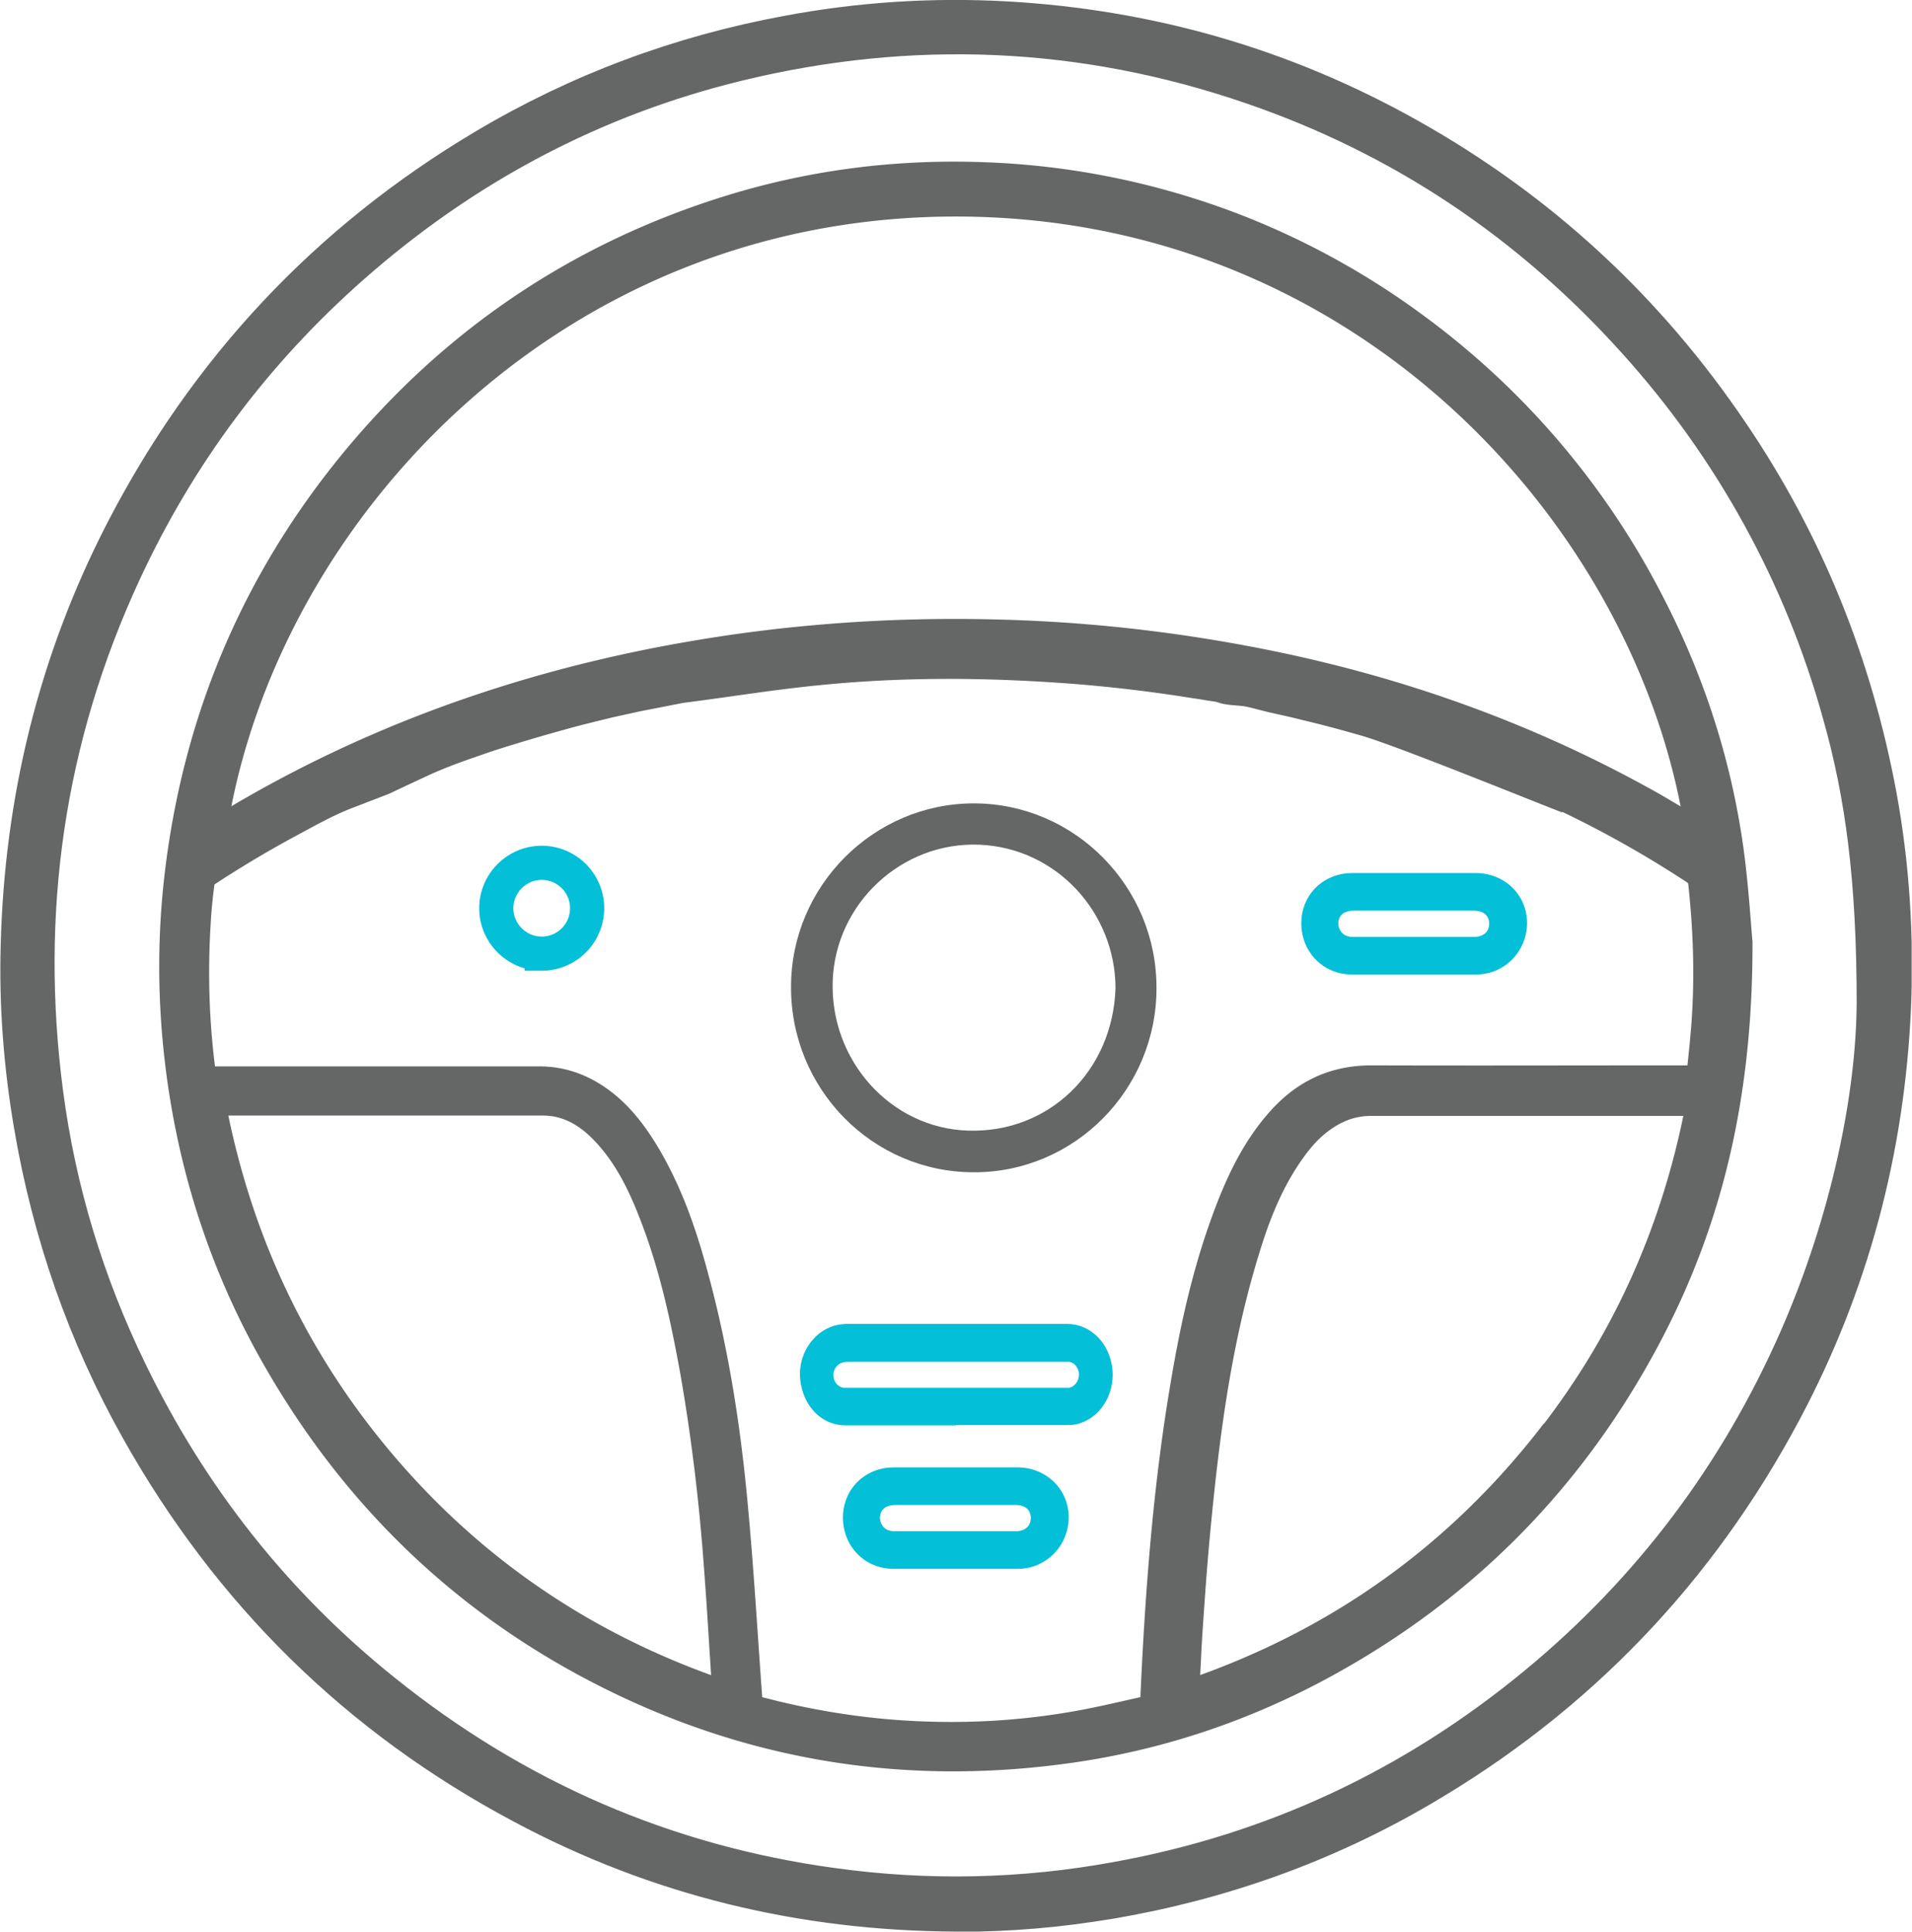
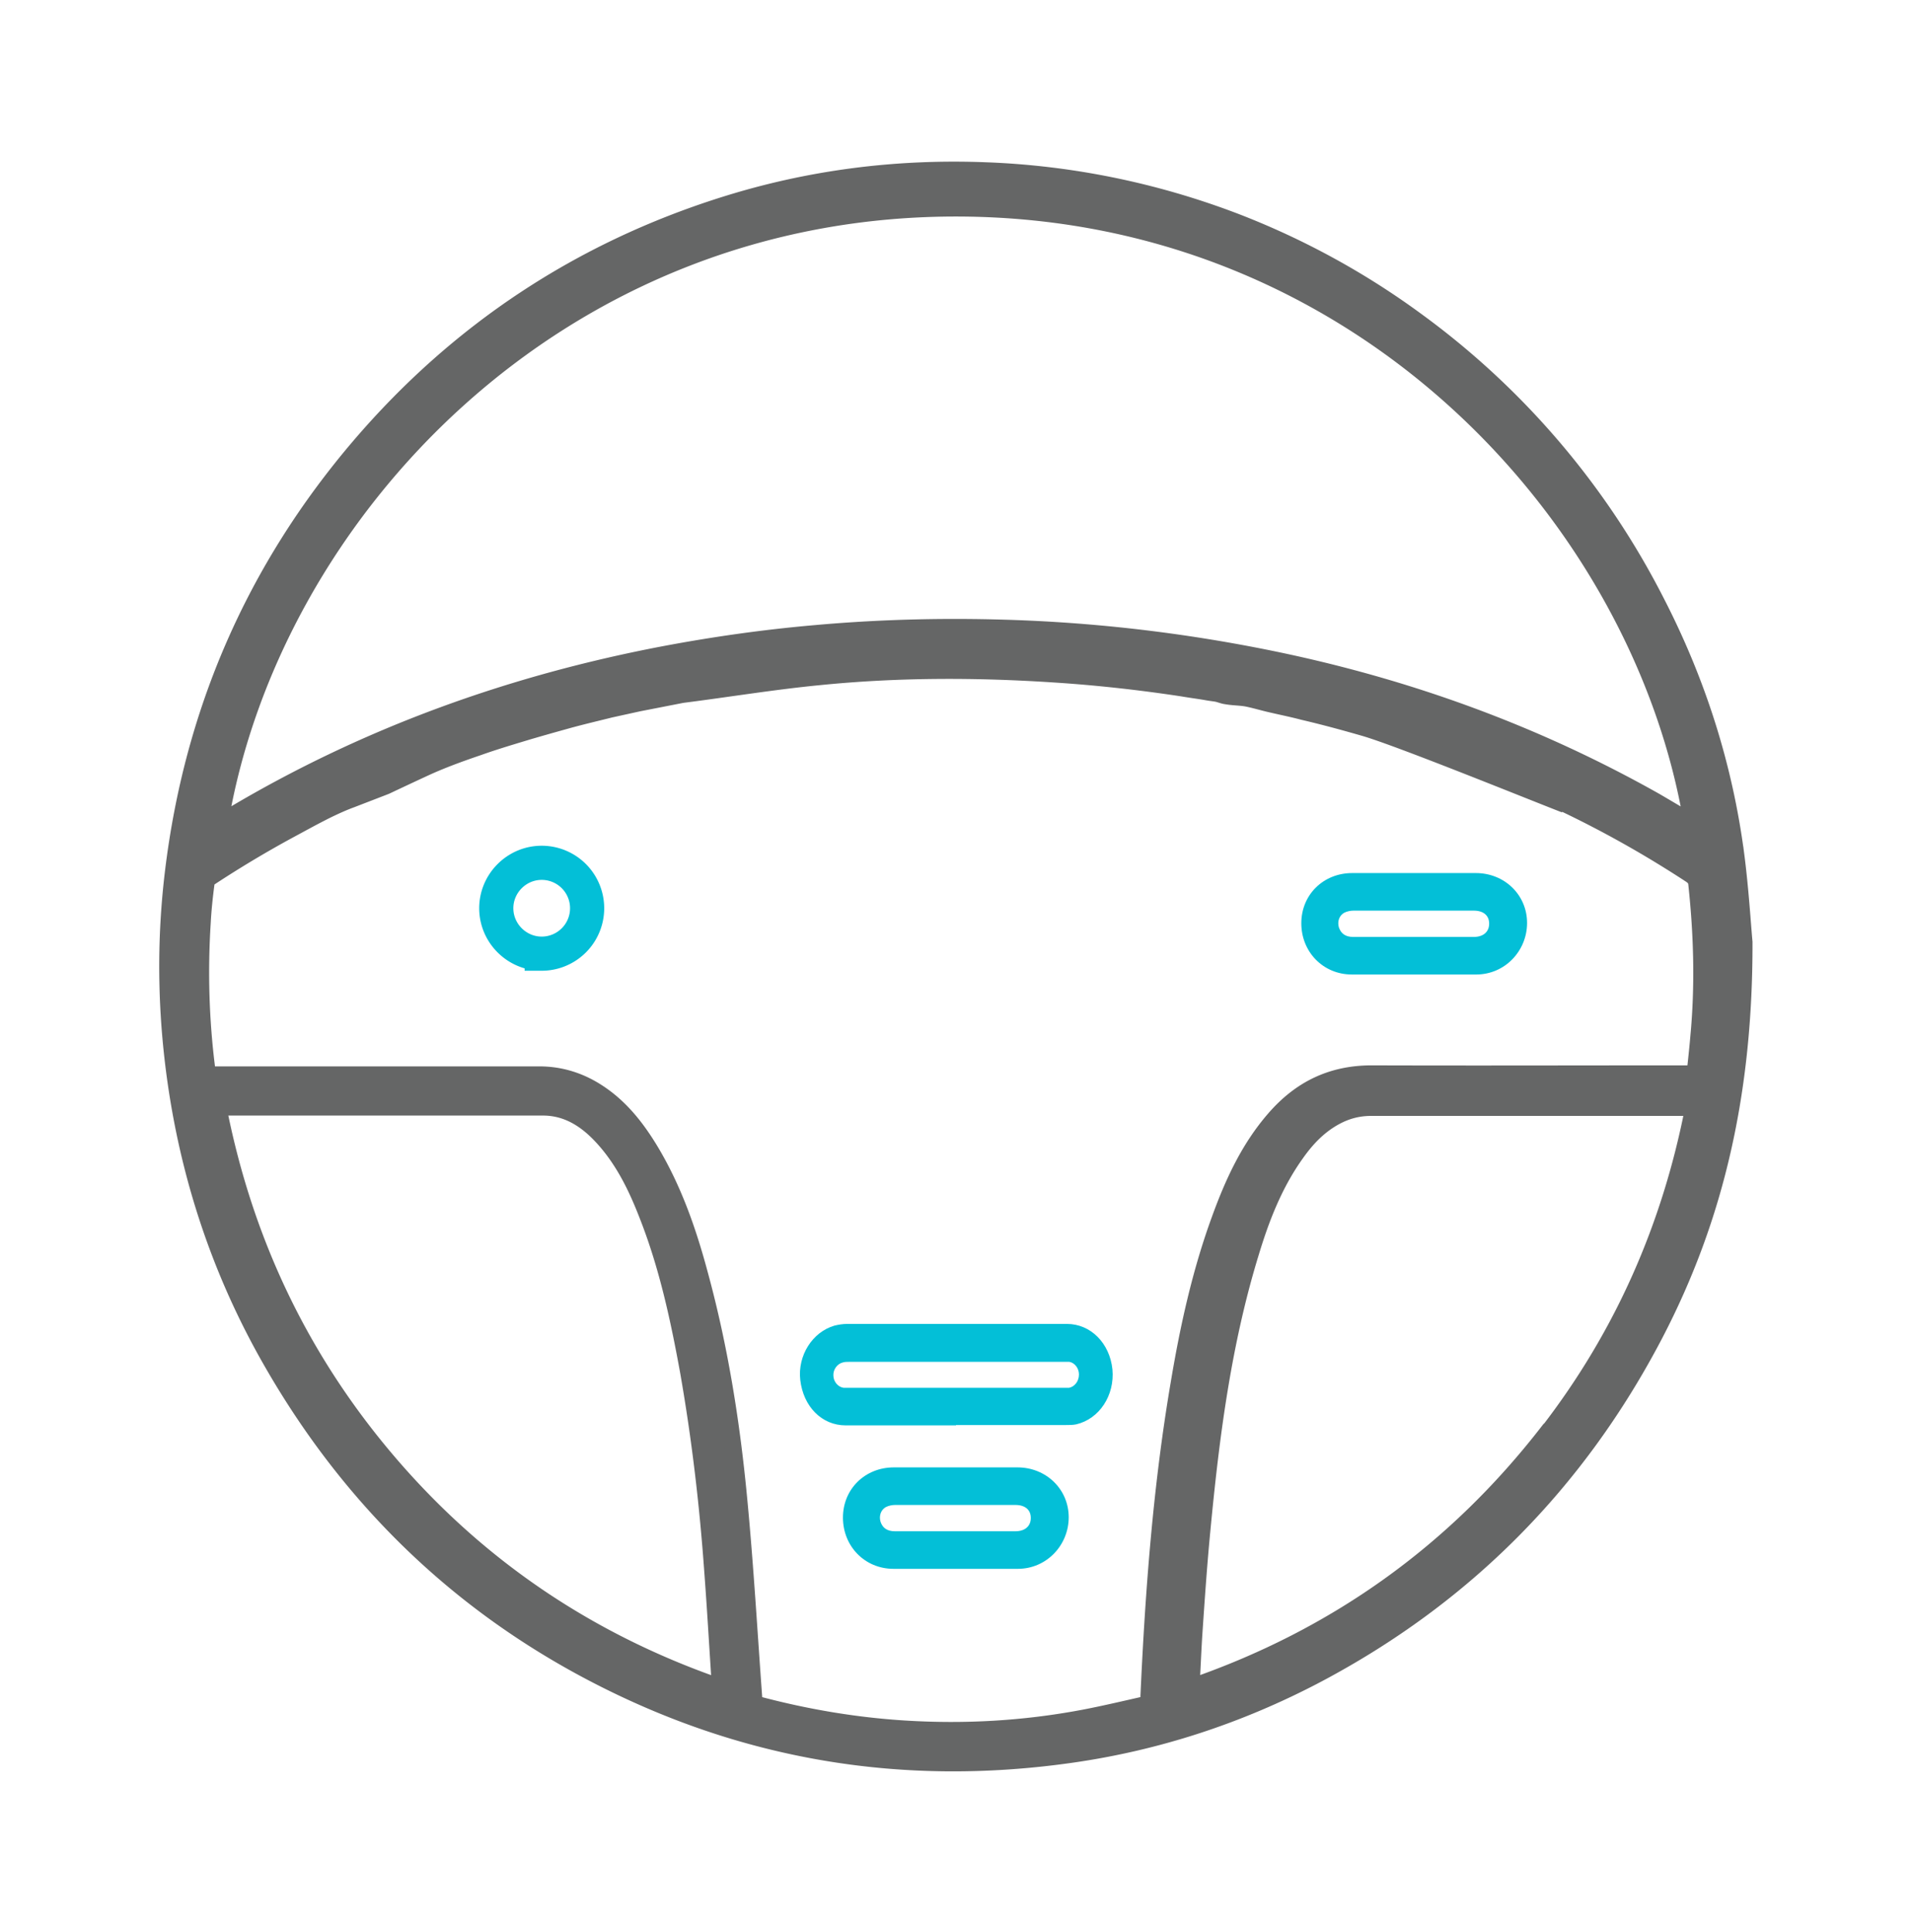
<svg xmlns="http://www.w3.org/2000/svg" data-name="Layer 1" viewBox="0 0 55.98 56.56">
  <defs>
    <clipPath id="a">
      <path fill="none" stroke-width="0" d="M0 0h55.97v56.55H0z" />
    </clipPath>
  </defs>
  <g clip-path="url(#a)">
-     <path fill="#656666" stroke="#656666" stroke-miterlimit="10" stroke-width=".5" d="M27.99 56.3c-4.54-.02-8.83-1.05-12.83-3.19-4.87-2.59-8.64-6.31-11.34-11.12C2.24 39.18 1.2 36.17.66 33c-.3-1.76-.44-3.53-.39-5.32.11-4.31 1.11-8.41 3.09-12.25 2.48-4.8 6.04-8.6 10.68-11.36 2.79-1.66 5.78-2.77 8.97-3.36 2.13-.4 4.29-.54 6.46-.42 4.24.24 8.22 1.38 11.92 3.46 3.87 2.17 7.05 5.11 9.53 8.79 2.21 3.26 3.64 6.84 4.36 10.71.38 2.07.51 4.17.42 6.27-.19 4.22-1.25 8.21-3.24 11.94-2.52 4.72-6.08 8.44-10.7 11.14-2.85 1.67-5.91 2.76-9.17 3.32-1.62.27-2.97.38-4.59.39 0 0-.01 0 0 0Zm26.62-26.93c0-3.6-.33-6.06-1-8.42-1.11-4-3.14-7.68-5.92-10.76-3.08-3.43-6.79-5.92-11.15-7.41C31.67 1.11 26.71.9 21.7 2.11c-4.22 1.02-7.95 3.01-11.2 5.87-2.84 2.5-5.05 5.46-6.64 8.89C1.63 21.68.91 26.73 1.6 31.98c.37 2.81 1.19 5.5 2.43 8.05 1.77 3.65 4.22 6.76 7.38 9.29 3.82 3.07 8.16 4.96 13.02 5.62 2.75.38 5.49.32 8.22-.18 4.54-.82 8.59-2.72 12.15-5.66 3.32-2.74 5.84-6.1 7.57-10.04 1.5-3.43 2.23-7.03 2.24-9.72v.03Z" />
    <path fill="#656666" d="M50.82 25.03c-.34-2.6-1.13-5.07-2.33-7.4a23.238 23.238 0 0 0-7-8.22c-1.63-1.2-3.42-2.18-5.31-2.91-2.35-.9-4.83-1.41-7.34-1.5-2.62-.1-5.18.23-7.67 1.02-4.2 1.33-7.75 3.68-10.62 7.03-3.08 3.6-4.9 7.77-5.47 12.47-.27 2.22-.21 4.44.15 6.64.45 2.74 1.36 5.33 2.75 7.74 2.26 3.93 5.38 6.99 9.4 9.09 4.4 2.3 9.07 3.07 13.98 2.37 2.53-.36 4.93-1.15 7.19-2.34 4.33-2.29 7.62-5.61 9.89-9.95 1.8-3.45 2.63-7.13 2.62-11.49-.05-.54-.11-1.55-.24-2.55ZM28.18 6.09c11.76.1 19.9 9.17 21.37 18.01-.38-.22-.73-.43-1.09-.64-3.53-1.99-7.29-3.35-11.25-4.16-2.4-.49-4.83-.79-7.29-.89-2.02-.08-4.03-.04-6.04.14-1.5.13-2.98.34-4.46.62-4.45.85-8.66 2.36-12.57 4.68-.13.08-.27.16-.42.25 1.51-9.02 9.88-18.11 21.75-18.01ZM11.03 42.41c-2.39-2.93-3.92-6.26-4.65-10h9.52c.7 0 1.25.35 1.71.84.64.68 1.04 1.51 1.37 2.37.57 1.46.9 2.99 1.18 4.53.34 1.94.57 3.89.71 5.86.08 1.06.14 2.12.21 3.18v.21c-4.02-1.39-7.37-3.71-10.05-6.99Zm34.29-.48c-2.73 3.52-6.21 6.01-10.45 7.47.03-.53.05-1.03.08-1.52.07-1.03.14-2.07.24-3.1.26-2.74.61-5.46 1.42-8.1.31-1.03.7-2.03 1.33-2.91.31-.44.67-.82 1.15-1.08.33-.18.68-.27 1.05-.27h9.45c-.68 3.51-2.08 6.69-4.26 9.51h-.01Zm.48-18.41c1.28.61 2.52 1.31 3.71 2.09.1.07.16.14.17.27.16 1.49.2 2.98.06 4.47-.03.36-.07.71-.11 1.09h-.28c-3.06 0-6.13.01-9.19 0-1.17 0-2.08.45-2.83 1.31-.76.87-1.23 1.9-1.62 2.98-.56 1.54-.91 3.13-1.18 4.74-.52 3.04-.75 6.11-.89 9.18 0 .07 0 .14-.02.24-.63.14-1.25.29-1.88.41-1.74.33-3.49.43-5.26.32-1.44-.09-2.86-.33-4.26-.7-.09-.03-.14-.06-.15-.17-.14-1.91-.25-3.82-.43-5.73-.21-2.27-.56-4.51-1.16-6.71-.34-1.27-.77-2.5-1.45-3.63-.4-.66-.87-1.26-1.53-1.69-.52-.34-1.09-.52-1.71-.52H6.26c-.15 0-.19-.05-.21-.19-.18-1.42-.22-2.84-.13-4.27.02-.38.06-.76.11-1.14 0-.07.06-.15.12-.19.73-.48 1.48-.93 2.25-1.35.41-.22.82-.45 1.23-.65.21-.1.43-.2.65-.28l1.01-.39s.74-.35 1.22-.57c.49-.22.99-.4 1.49-.57.42-.15.85-.28 1.28-.41.43-.13.86-.25 1.29-.37s.86-.22 1.3-.33l.82-.18 1.28-.25c1.34-.17 2.67-.39 4.01-.52 2.29-.23 4.58-.23 6.87-.08 1.26.08 2.52.22 3.77.41.23.04.47.07.7.11.1.02.21.03.32.05.09.02.18.06.27.07.22.04.44.03.66.08.23.05.46.12.69.17.3.07.6.13.9.21.6.14 1.19.3 1.78.47 1.01.29 4.9 1.87 5.88 2.25" />
    <path fill="none" stroke="#656666" stroke-miterlimit="10" stroke-width=".5" d="M45.8 23.52c1.28.61 2.52 1.31 3.71 2.09.1.07.16.14.17.27.16 1.49.2 2.98.06 4.47-.03.36-.07.71-.11 1.09h-.28c-3.06 0-6.13.01-9.19 0-1.17 0-2.08.45-2.83 1.31-.76.87-1.23 1.9-1.62 2.98-.56 1.54-.91 3.13-1.18 4.74-.52 3.04-.75 6.11-.89 9.18 0 .07 0 .14-.02.24-.63.14-1.25.29-1.88.41-1.74.33-3.49.43-5.26.32-1.44-.09-2.86-.33-4.26-.7-.09-.03-.14-.06-.15-.17-.14-1.91-.25-3.82-.43-5.73-.21-2.27-.56-4.51-1.16-6.71-.34-1.27-.77-2.5-1.45-3.63-.4-.66-.87-1.26-1.53-1.69-.52-.34-1.09-.52-1.71-.52H6.26c-.15 0-.19-.05-.21-.19-.18-1.42-.22-2.84-.13-4.27.02-.38.06-.76.11-1.14 0-.07.06-.15.12-.19.73-.48 1.48-.93 2.25-1.35.41-.22.82-.45 1.23-.65.21-.1.43-.2.65-.28l1.01-.39s.74-.35 1.22-.57c.49-.22.99-.4 1.49-.57.42-.15.85-.28 1.28-.41.43-.13.86-.25 1.29-.37s.86-.22 1.3-.33l.82-.18 1.28-.25c1.34-.17 2.67-.39 4.01-.52 2.29-.23 4.58-.23 6.87-.08 1.26.08 2.52.22 3.77.41.23.04.47.07.7.11.1.02.21.03.32.05.09.02.18.06.27.07.22.04.44.03.66.08.23.05.46.12.69.17.3.07.6.13.9.21.6.14 1.19.3 1.78.47 1.01.29 4.9 1.87 5.88 2.25m5 1.48c-.34-2.6-1.13-5.07-2.33-7.4a23.238 23.238 0 0 0-7-8.22c-1.63-1.2-3.42-2.18-5.31-2.91-2.35-.9-4.83-1.41-7.34-1.5-2.62-.1-5.18.23-7.67 1.02-4.2 1.33-7.75 3.68-10.62 7.03-3.08 3.6-4.9 7.77-5.47 12.47-.27 2.22-.21 4.44.15 6.64.45 2.74 1.36 5.33 2.75 7.74 2.26 3.93 5.38 6.99 9.4 9.09 4.4 2.3 9.07 3.07 13.98 2.37 2.53-.36 4.93-1.15 7.19-2.34 4.33-2.29 7.62-5.61 9.89-9.95 1.8-3.45 2.63-7.13 2.62-11.49-.05-.54-.11-1.55-.24-2.55ZM28.18 6.09c11.76.1 19.9 9.17 21.37 18.01-.38-.22-.73-.43-1.09-.64-3.53-1.99-7.29-3.35-11.25-4.16-2.4-.49-4.83-.79-7.29-.89-2.02-.08-4.03-.04-6.04.14-1.5.13-2.98.34-4.46.62-4.45.85-8.66 2.36-12.57 4.68-.13.08-.27.16-.42.25 1.51-9.02 9.88-18.11 21.75-18.01ZM11.03 42.41c-2.39-2.93-3.92-6.26-4.65-10h9.52c.7 0 1.25.35 1.71.84.64.68 1.04 1.51 1.37 2.37.57 1.46.9 2.99 1.18 4.53.34 1.94.57 3.89.71 5.86.08 1.06.14 2.12.21 3.18v.21c-4.02-1.39-7.37-3.71-10.05-6.99Zm34.29-.48c-2.73 3.52-6.21 6.01-10.45 7.47.03-.53.05-1.03.08-1.52.07-1.03.14-2.07.24-3.1.26-2.74.61-5.46 1.42-8.1.31-1.03.7-2.03 1.33-2.91.31-.44.67-.82 1.15-1.08.33-.18.68-.27 1.05-.27h9.45c-.68 3.51-2.08 6.69-4.26 9.51h-.01Z" />
    <path fill="#03bfd7" d="M27.99 41.73h-3.23c-.7 0-1.24-.55-1.33-1.33-.08-.71.35-1.4 1-1.59.12-.03.25-.05.37-.05h6.44c.69 0 1.25.56 1.33 1.33.07.76-.38 1.45-1.06 1.61-.1.02-.2.02-.3.02h-3.22Zm.01-1.1h3.3c.16-.03.29-.19.29-.39 0-.18-.12-.34-.28-.37h-6.45c-.06 0-.13 0-.19.02-.16.04-.28.21-.27.38 0 .18.14.34.3.36h3.31Zm-.02 5.3h-1.82c-.84 0-1.48-.66-1.48-1.5s.65-1.47 1.49-1.47h3.62c.84 0 1.5.64 1.5 1.46s-.65 1.51-1.49 1.51h-1.82Zm0-1.87h-1.77c-.09 0-.19.02-.27.06-.15.08-.21.26-.16.43.06.18.19.28.42.28h3.53c.28 0 .45-.15.45-.39s-.17-.38-.45-.38h-1.77.02Z" />
-     <path fill="#656666" d="M33.86 28.93c0 2.98-2.41 5.4-5.35 5.39-2.97 0-5.36-2.44-5.35-5.43 0-2.96 2.43-5.38 5.37-5.37 2.94.01 5.34 2.44 5.33 5.41Zm-1.2.01c0-2.22-1.73-4.12-3.99-4.21-2.27-.09-4.21 1.72-4.29 3.99-.08 2.33 1.7 4.31 3.96 4.38 2.36.08 4.24-1.73 4.32-4.17Z" />
    <path fill="none" stroke="#03bfd7" stroke-miterlimit="10" d="M15.86 27.92a1.33 1.33 0 1 0 0-2.66c-.73 0-1.33.6-1.33 1.33 0 .73.6 1.33 1.33 1.33Z" />
    <path fill="#03bfd7" d="M41.4 28.53h-1.82c-.84 0-1.48-.66-1.48-1.5s.65-1.47 1.49-1.47h3.62c.84 0 1.5.64 1.5 1.46s-.65 1.51-1.49 1.51H41.4Zm0-1.87h-1.77c-.09 0-.19.02-.27.06-.15.08-.21.26-.16.43.06.18.19.28.42.28h3.53c.28 0 .45-.15.45-.39s-.17-.38-.45-.38h-1.77.02Z" />
  </g>
</svg>